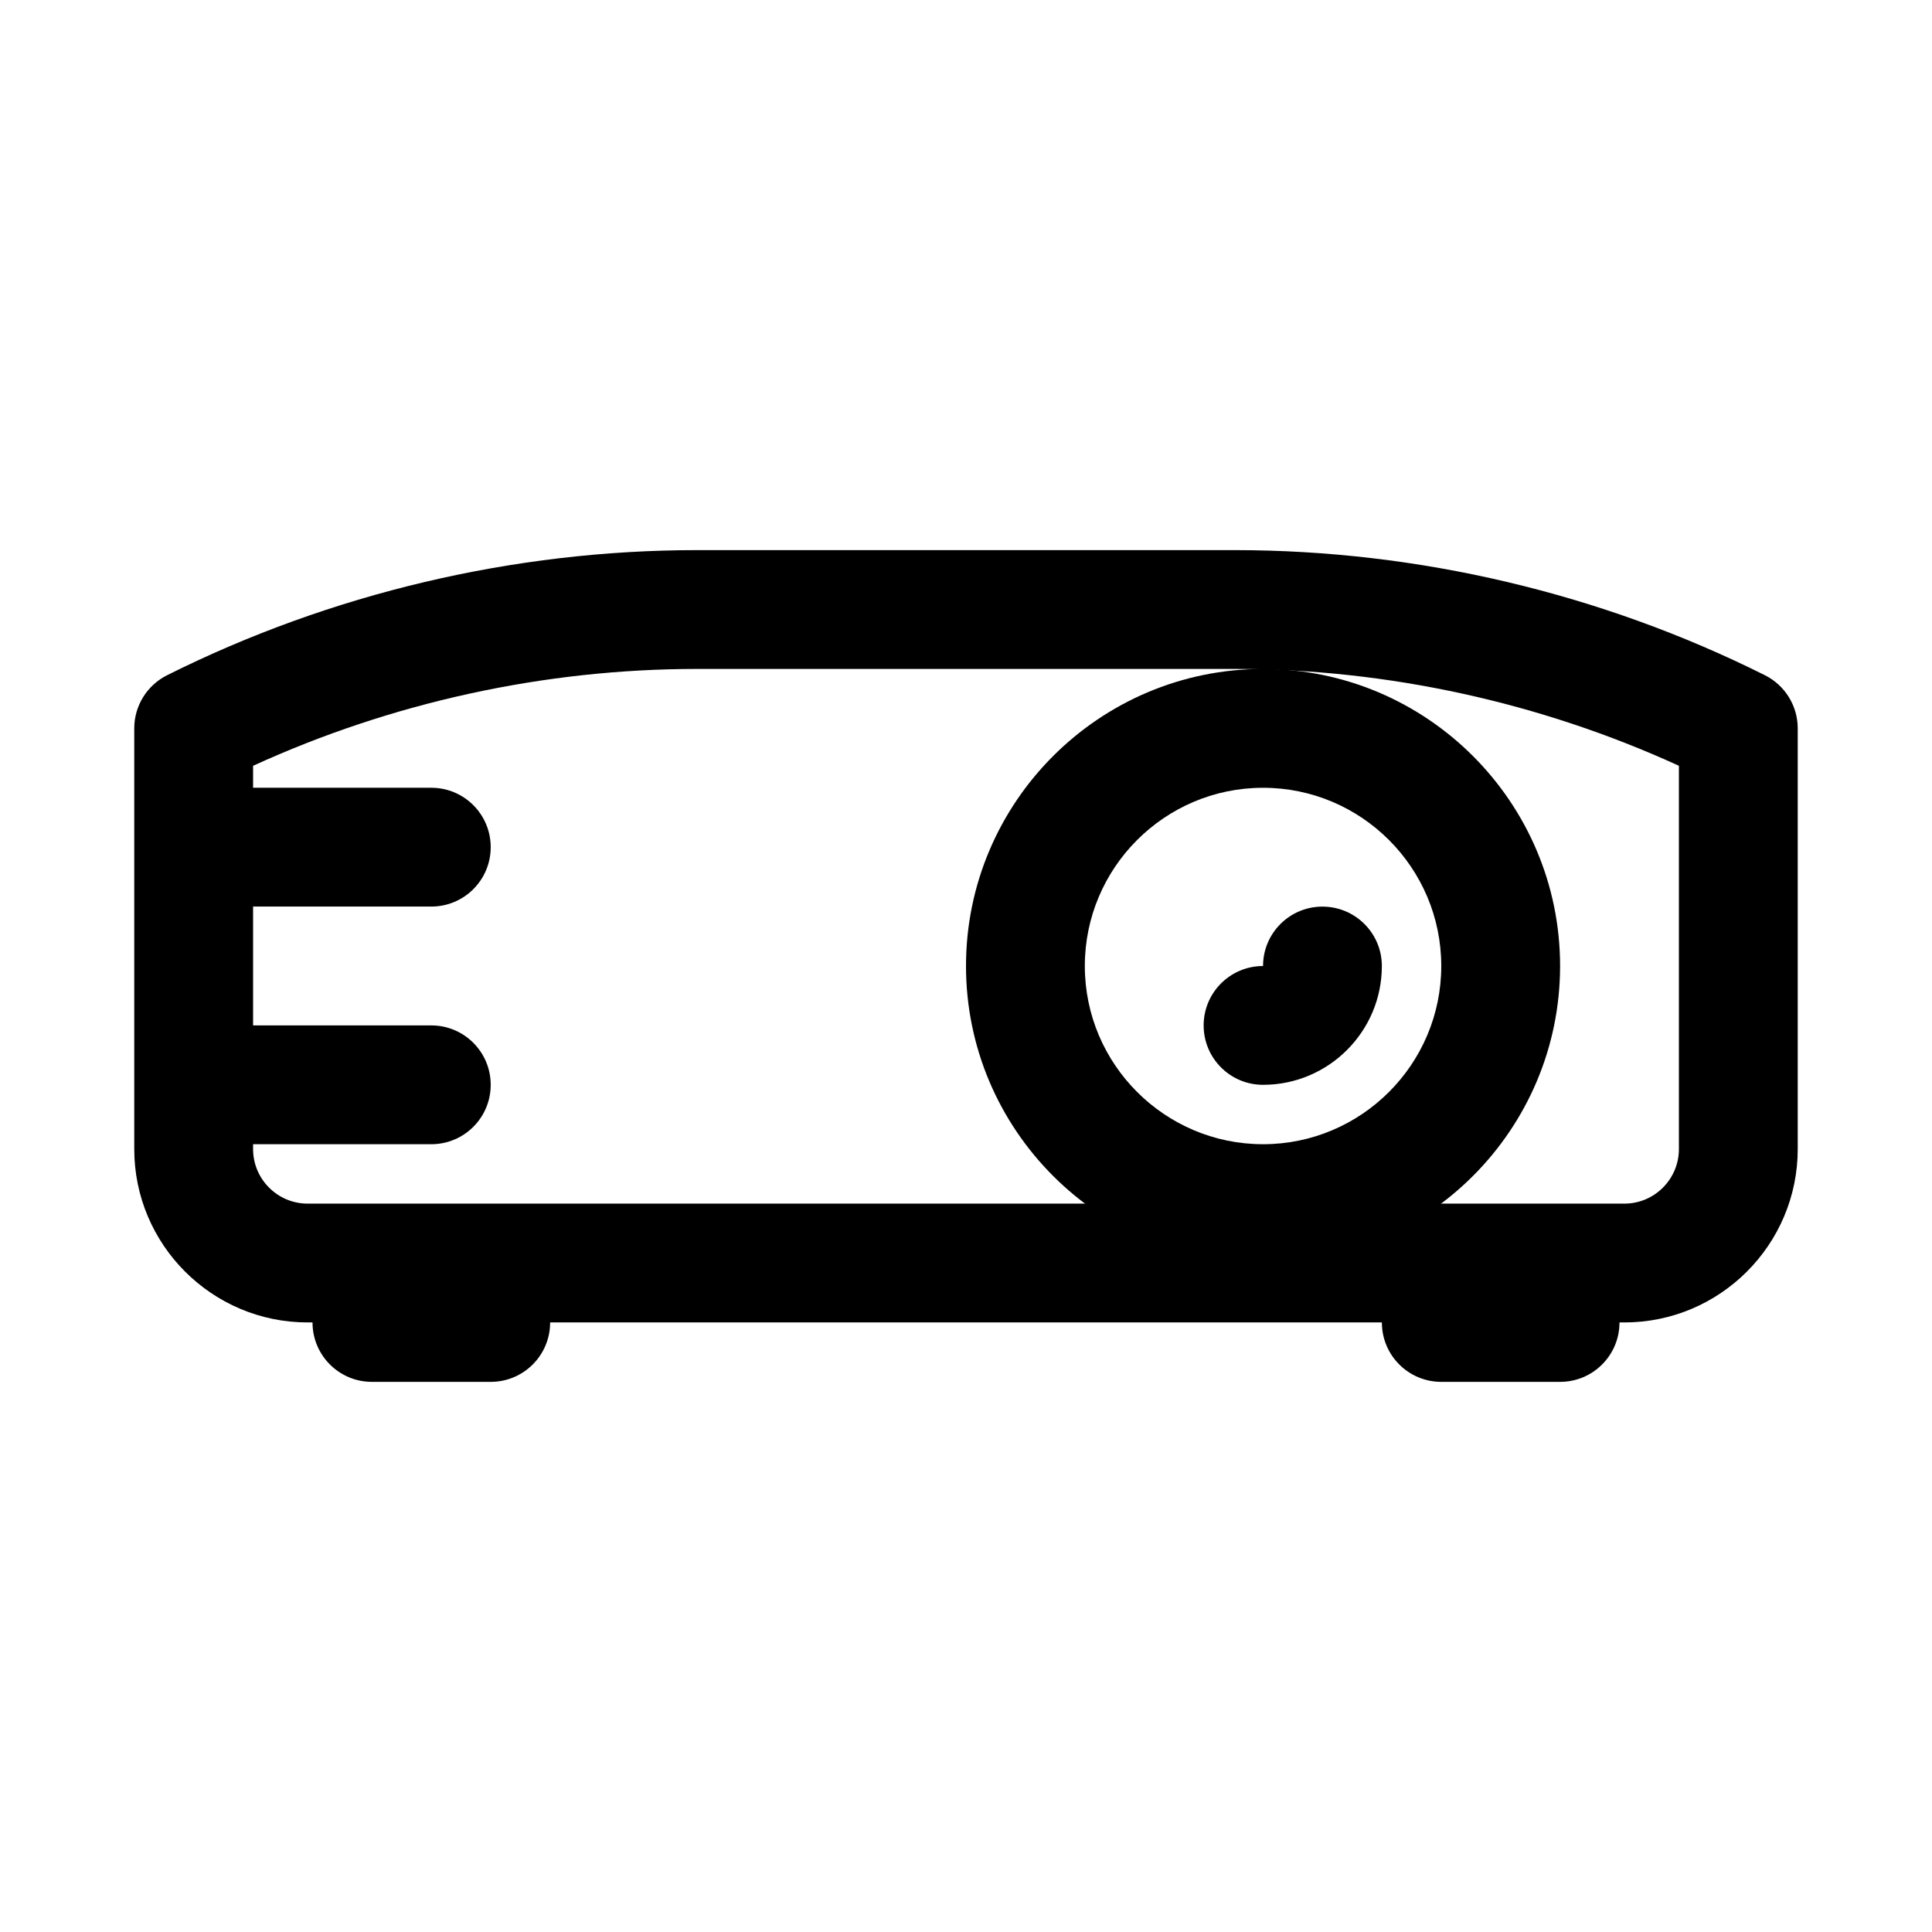
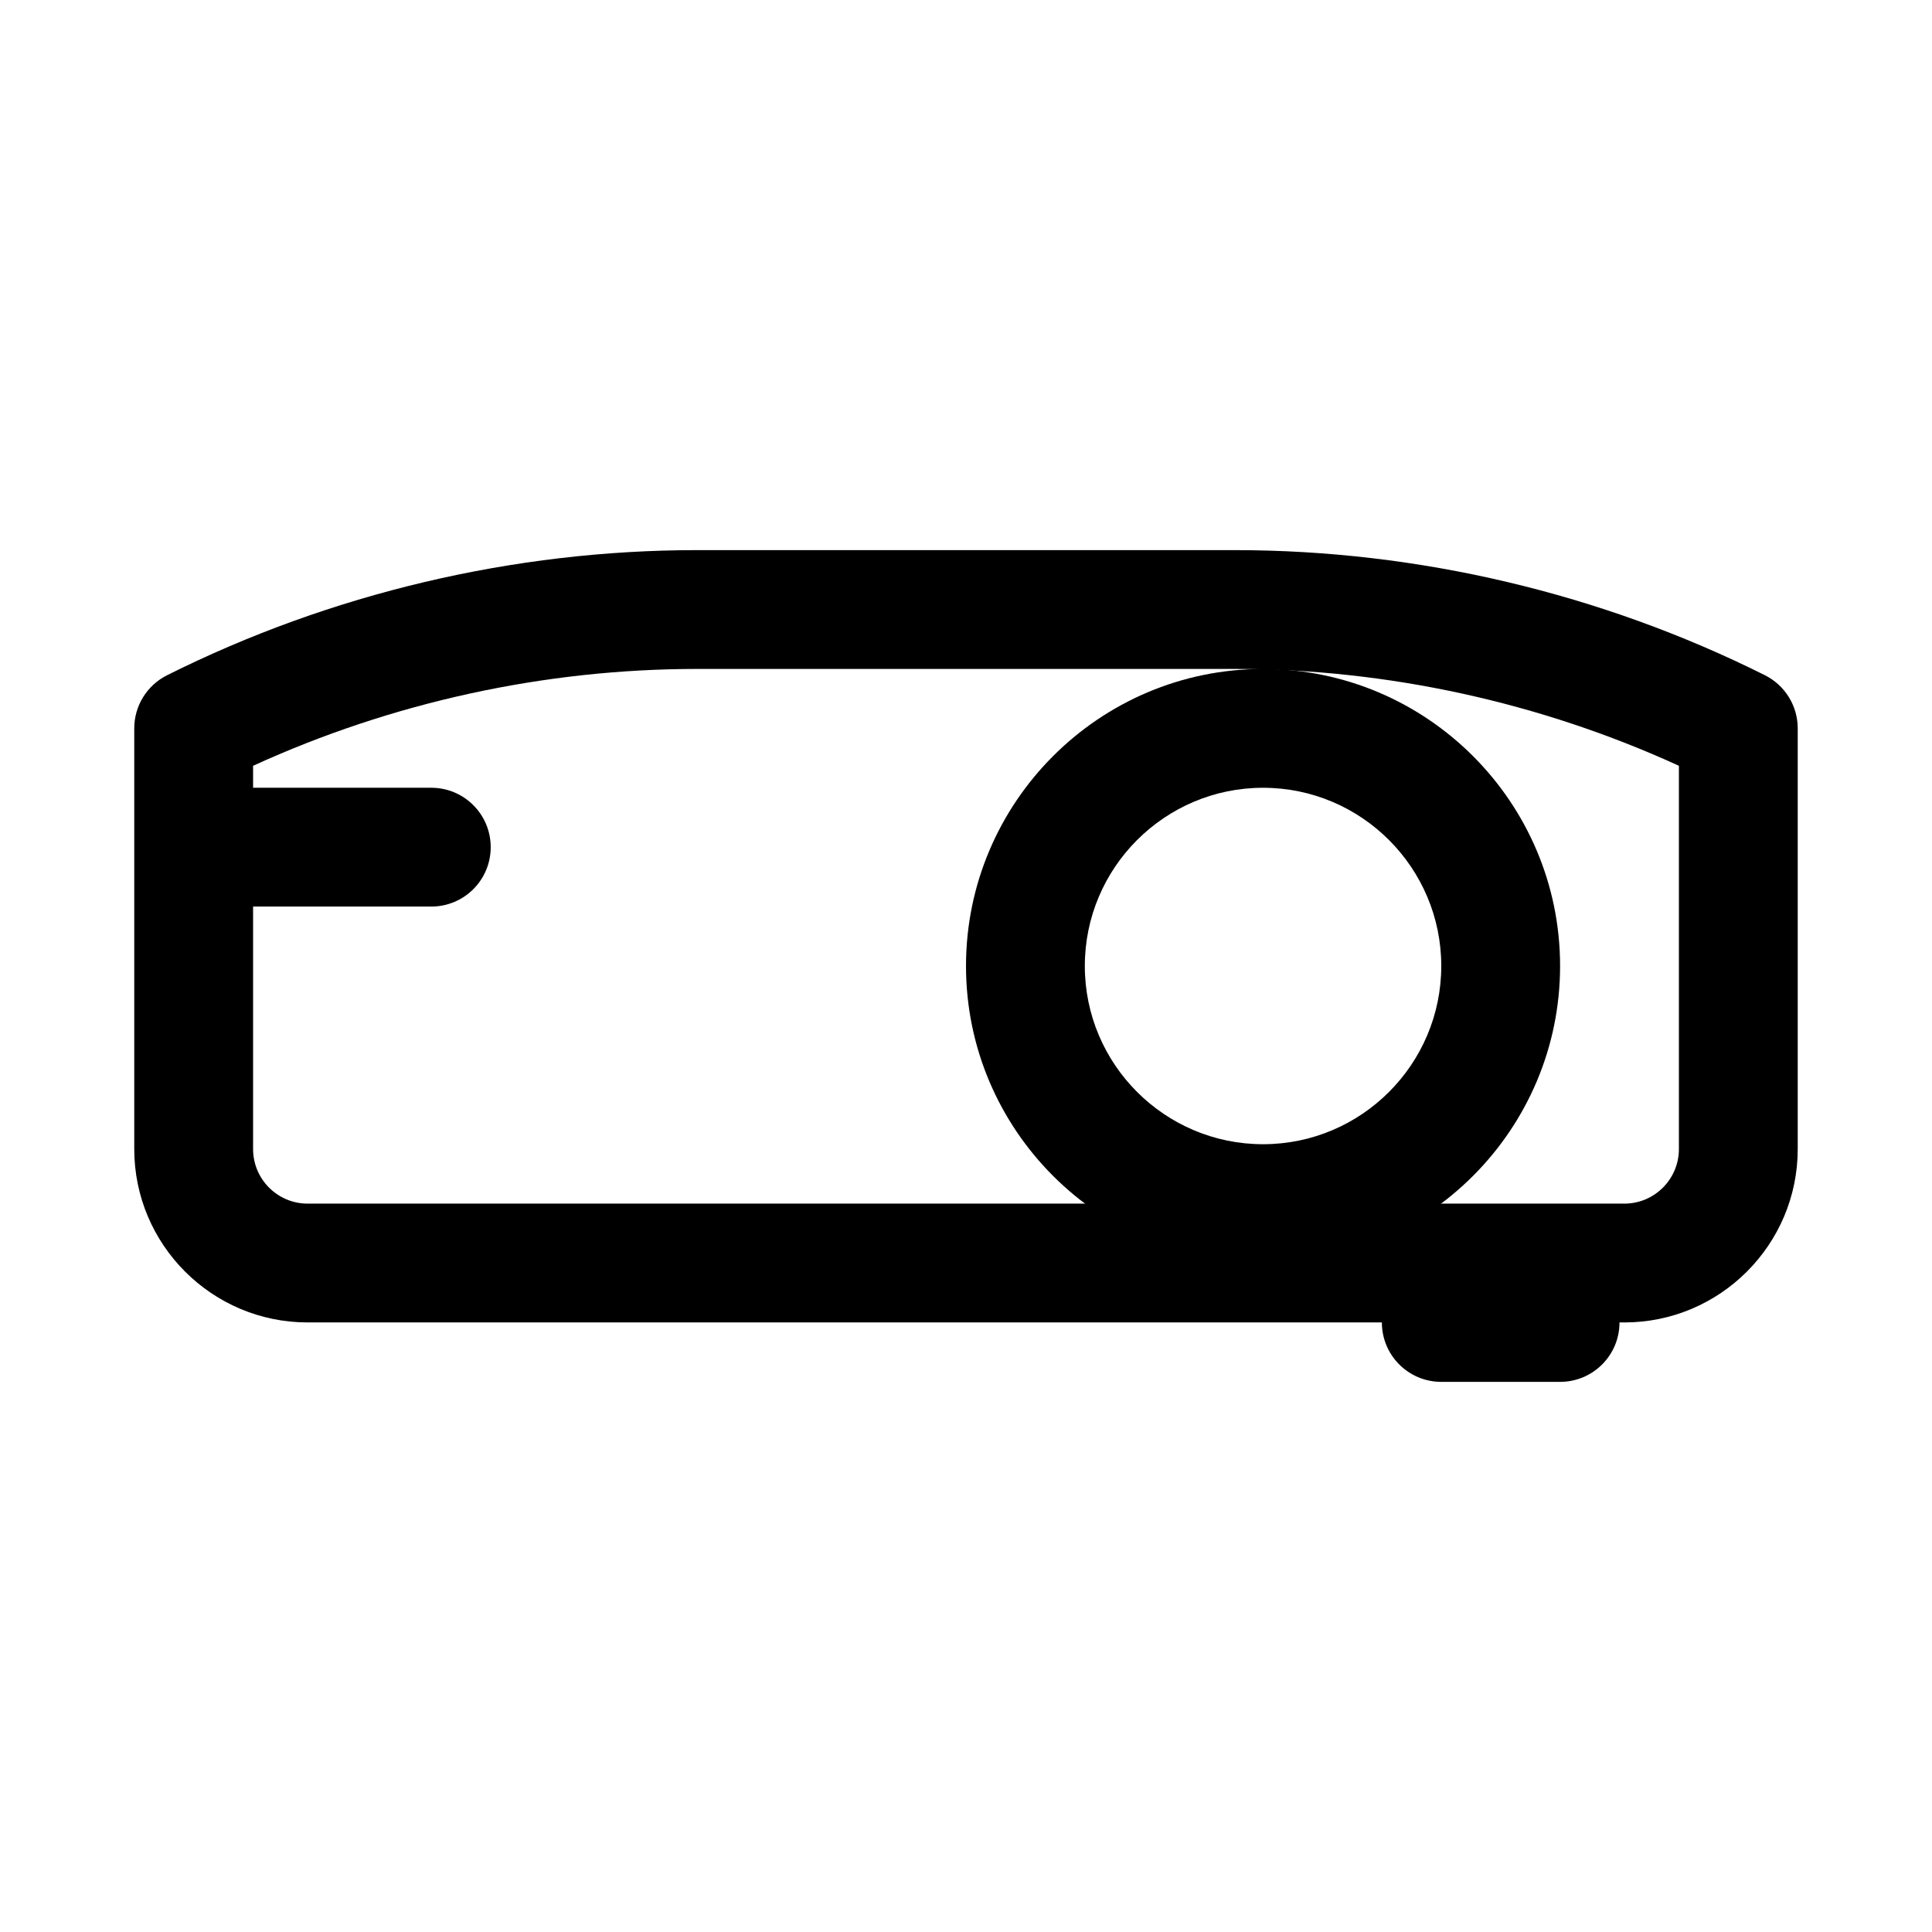
<svg xmlns="http://www.w3.org/2000/svg" fill="#000000" width="800px" height="800px" version="1.1" viewBox="144 144 512 512">
  <g>
-     <path d="m274.05 510.21h-31.488c-8.695 0-15.742-7.043-15.742-15.742 0-8.703 7.051-15.742 15.742-15.742h31.488c8.695 0 15.742 7.043 15.742 15.742 0 8.699-7.051 15.742-15.742 15.742z" />
    <path d="m557.44 510.21h-31.488c-8.695 0-15.742-7.043-15.742-15.742 0-8.703 7.051-15.742 15.742-15.742h31.488c8.695 0 15.742 7.043 15.742 15.742 0.004 8.699-7.047 15.742-15.742 15.742z" />
    <path d="m478.72 478.72c-43.402 0-78.719-35.316-78.719-78.719s35.316-78.719 78.719-78.719 78.719 35.316 78.719 78.719-35.316 78.719-78.719 78.719zm0-125.95c-26.047 0-47.23 21.188-47.23 47.23 0 26.047 21.188 47.23 47.23 47.23 26.047 0 47.23-21.188 47.23-47.23 0-26.043-21.184-47.23-47.23-47.23z" />
-     <path d="m478.72 431.49c-8.695 0-15.742-7.043-15.742-15.742 0-8.703 7.051-15.742 15.742-15.742 0-8.703 7.051-15.742 15.742-15.742 8.695 0 15.742 7.043 15.742 15.742 0.004 17.352-14.117 31.484-31.484 31.484z" />
    <path d="m574.47 494.46h-348.95c-25.332 0-45.941-20.602-45.941-45.938v-111.5c0-5.965 3.367-11.406 8.703-14.082 43.363-21.684 91.926-33.152 140.43-33.152h142.57c48.5 0 97.062 11.469 140.43 33.148 5.336 2.676 8.703 8.121 8.703 14.086v111.5c0 25.336-20.609 45.938-45.941 45.938zm-363.4-147.52v101.58c0 7.965 6.481 14.453 14.453 14.453h348.95c7.973 0 14.453-6.488 14.453-14.453v-101.58c-36.754-16.809-77.219-25.664-117.64-25.664h-142.57c-40.418 0-80.887 8.855-117.64 25.664z" />
    <path d="m258.3 384.25h-47.23c-8.695 0-15.742-7.043-15.742-15.742 0-8.703 7.051-15.742 15.742-15.742h47.23c8.695 0 15.742 7.043 15.742 15.742 0.004 8.699-7.047 15.742-15.742 15.742z" />
-     <path d="m258.3 447.23h-47.23c-8.695 0-15.742-7.043-15.742-15.742 0-8.703 7.051-15.742 15.742-15.742h47.23c8.695 0 15.742 7.043 15.742 15.742 0.004 8.699-7.047 15.742-15.742 15.742z" />
  </g>
</svg>